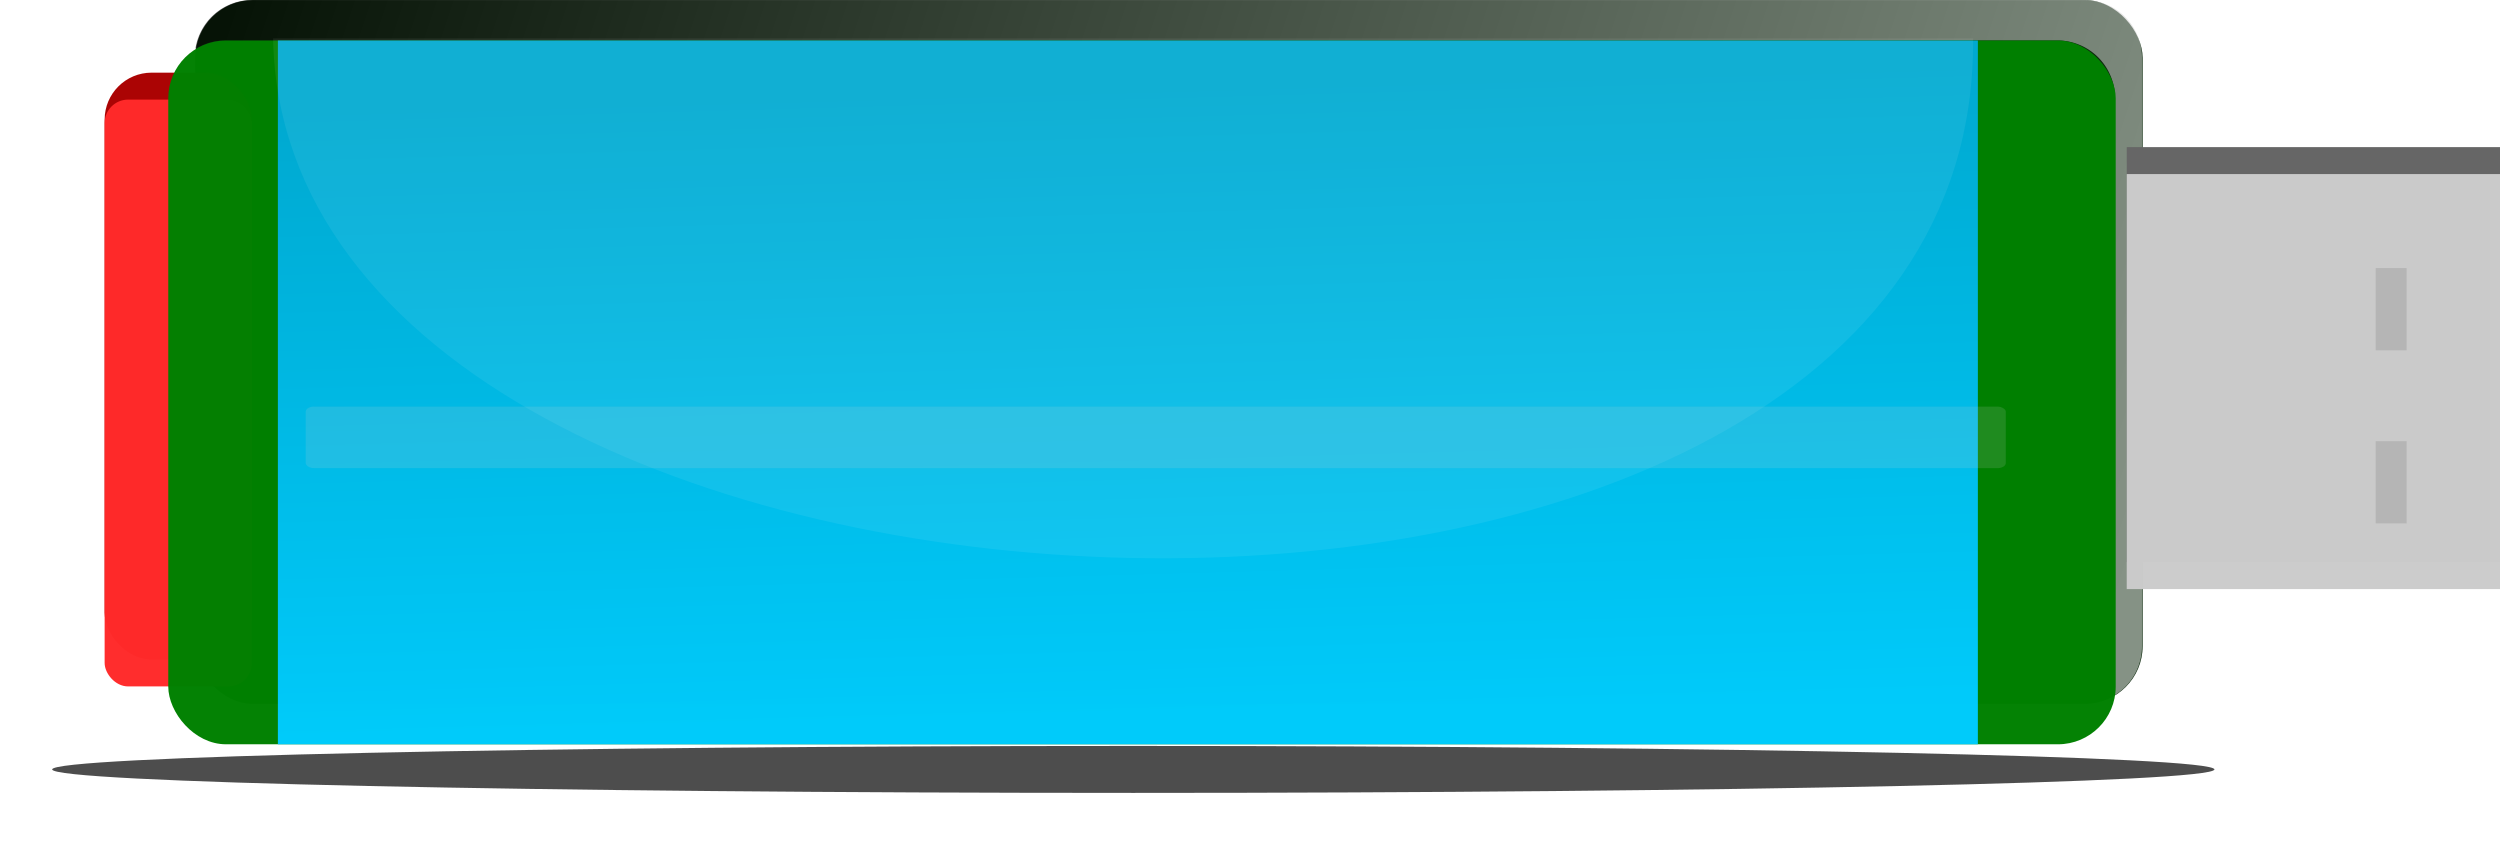
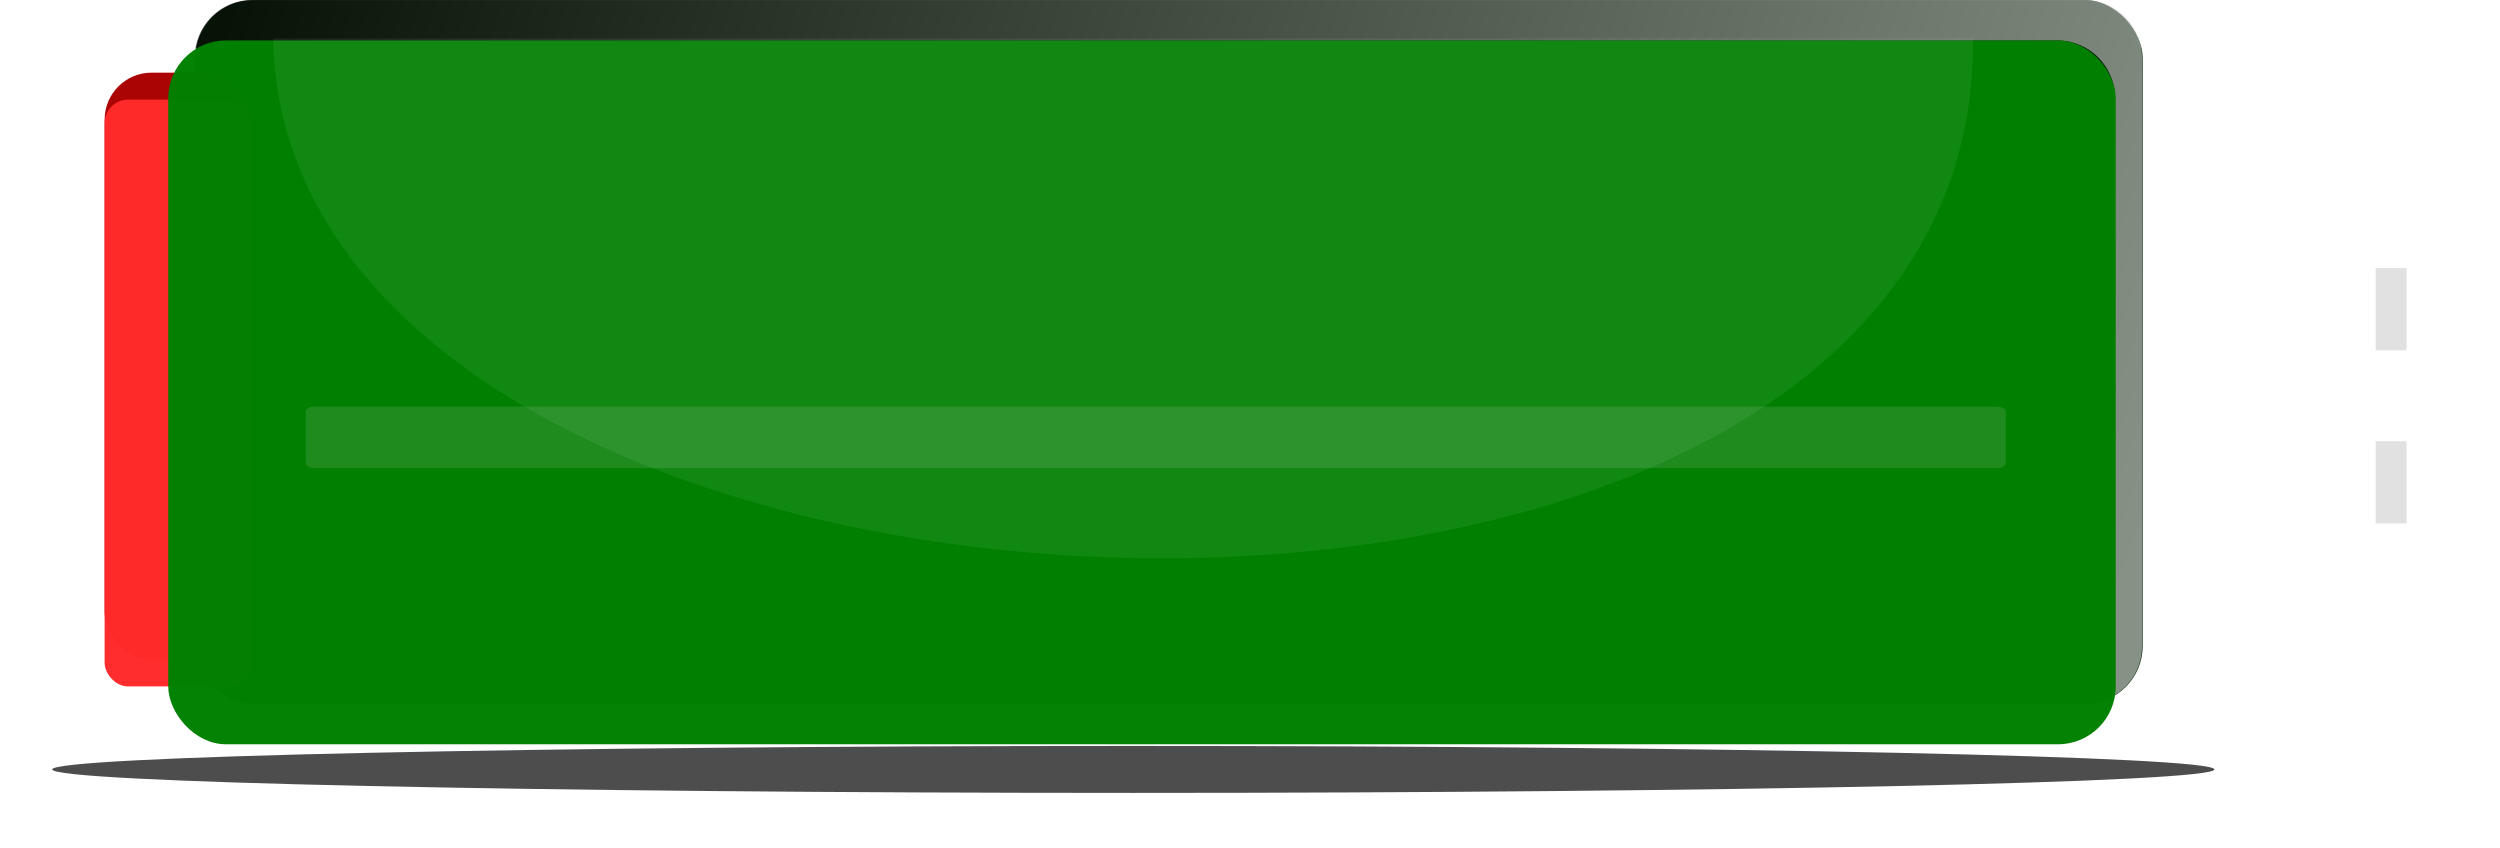
<svg xmlns="http://www.w3.org/2000/svg" xmlns:xlink="http://www.w3.org/1999/xlink" viewBox="0 0 370.96 125.84">
  <defs>
    <linearGradient id="h" y2="402.54" xlink:href="#b" gradientUnits="userSpaceOnUse" x2="260" gradientTransform="rotate(75.997 776.352 827.61) scale(.206)" y1="355.22" x1="250" />
    <linearGradient id="n" y2="257.6" gradientUnits="userSpaceOnUse" x2="237.77" y1="163.54" x1="235.16">
      <stop offset="0" stop-color="#00aad4" />
      <stop offset="1" stop-color="#0cf" />
    </linearGradient>
    <linearGradient id="b">
      <stop offset="0" stop-color="#fff" stop-opacity=".771" />
      <stop offset="1" stop-color="#fff" stop-opacity=".157" />
    </linearGradient>
    <linearGradient id="a">
      <stop offset="0" stop-color="#ff2929" />
      <stop offset="1" stop-color="#f00000" />
      <stop offset="1" stop-color="#820000" />
    </linearGradient>
    <linearGradient id="j" y2="721.99" xlink:href="#a" gradientUnits="userSpaceOnUse" x2="606.04" gradientTransform="matrix(-.368 .205 .205 .368 633.07 21.953)" y1="436.17" x1="273.75" />
    <linearGradient id="k" y2="402.54" xlink:href="#b" gradientUnits="userSpaceOnUse" x2="260" gradientTransform="translate(415.89 108.72) scale(.421)" y1="355.22" x1="250" />
    <linearGradient id="l" y2="402.54" xlink:href="#b" gradientUnits="userSpaceOnUse" x2="260" gradientTransform="translate(520.38 51.381) scale(.421)" y1="355.22" x1="250" />
    <linearGradient id="i" y2="402.54" xlink:href="#b" gradientUnits="userSpaceOnUse" x2="260" gradientTransform="rotate(75.997 777.978 779.653) scale(.206)" y1="355.22" x1="250" />
    <linearGradient id="m" y2="246.21" gradientUnits="userSpaceOnUse" x2="380.87" gradientTransform="translate(.955 -.522)" y1="153.22" x1="100.83">
      <stop offset="0" />
      <stop offset="1" stop-color="#e6e6e6" />
    </linearGradient>
    <linearGradient id="g" y2="402.54" xlink:href="#b" gradientUnits="userSpaceOnUse" x2="260" gradientTransform="translate(1180.6 -182.93) scale(.206)" y1="355.22" x1="250" />
    <linearGradient id="f" y2="402.54" xlink:href="#b" gradientUnits="userSpaceOnUse" x2="260" gradientTransform="translate(1129.6 -154.95) scale(.206)" y1="355.22" x1="250" />
    <linearGradient id="e" y2="721.99" xlink:href="#a" gradientUnits="userSpaceOnUse" x2="606.04" gradientTransform="matrix(.164 .123 -.123 .164 1283.6 -194.47)" y1="436.17" x1="273.75" />
    <filter id="o" color-interpolation-filters="sRGB">
      <feGaussianBlur stdDeviation="4" result="result8" />
      <feOffset result="result11" dx="4" dy="4" />
      <feComposite operator="in" in="SourceGraphic" in2="result11" result="result6" />
      <feFlood flood-color="#000" result="result10" />
      <feBlend result="result12" in="result6" in2="result10" />
      <feComposite operator="in" in2="SourceGraphic" result="result2" />
    </filter>
    <filter id="p" color-interpolation-filters="sRGB">
      <feGaussianBlur stdDeviation="4" result="result8" />
      <feOffset result="result11" dx="4" dy="4" />
      <feComposite operator="in" in="SourceGraphic" in2="result11" result="result6" />
      <feFlood flood-color="#000" result="result10" />
      <feBlend result="result12" in="result6" in2="result10" />
      <feComposite operator="in" in2="SourceGraphic" result="result2" />
    </filter>
    <filter id="q" height="3.351" width="1.048" color-interpolation-filters="sRGB" y="-1.175" x="-.024">
      <feGaussianBlur stdDeviation="3.412" />
    </filter>
    <filter id="d" color-interpolation-filters="sRGB" width="1.164" y="-.131" x="-.082" height="1.262">
      <feGaussianBlur stdDeviation="12.967" />
    </filter>
    <filter id="c" color-interpolation-filters="sRGB" width="1.203" y="-.126" x="-.101" height="1.251">
      <feGaussianBlur stdDeviation="19.198" />
    </filter>
  </defs>
  <path d="M305.81 117.06c-20.524 0-39.629 6.283-55.625 17.097-14.202-9.238-30.411-14.474-47.594-14.474-54.95 0-99.726 53.512-101.84 120.49-44.658 11.227-77.813 52.952-77.813 102.68 0 58.337 45.637 105.62 101.94 105.62 5.81 0 11.517-.522 17.062-1.49 72.261 49.753 109.99 41.647 194.91 19.363a133.068 133.068 0 0022.5 1.91c65.449 0 118.5-47.287 118.5-105.62 0-45.628-32.446-84.507-77.906-99.277 5.043-12.516 7.813-26.26 7.813-40.67 0-58.337-45.637-105.62-101.94-105.62z" transform="matrix(.502 0 0 .507 1053.583 -378.21)" filter="url(#c)" stroke="#000" stroke-width="1.018" />
  <path d="M1207.483-315.41c-10.014 0-19.336 3.066-27.14 8.342-6.93-4.508-14.838-7.062-23.222-7.062-26.811 0-48.658 26.11-49.692 58.788-21.789 5.478-37.966 25.836-37.966 50.098 0 28.464 22.267 51.536 49.737 51.536 2.835 0 5.62-.255 8.325-.727 35.257 24.275 53.668 20.32 95.098 9.448 3.556.61 7.222.932 10.978.932 31.934 0 57.818-23.072 57.818-51.536 0-22.263-15.83-41.233-38.012-48.44 2.46-6.107 3.812-12.812 3.812-19.843 0-28.464-22.267-51.536-49.737-51.536z" stroke="#280b22" stroke-width=".497" fill="#504" />
  <path d="M208.7 215.09c-9.16.047-18.294 2.46-26.562 7.438-27.134 16.332-38.165 40.948-30.781 69.5-20.401-21.295-53.804-23.76-75.312-10.375-29.657 18.455-33.325 53.707-12.125 89.469 31.004 52.3 75.897 66.799 160.22 78.5-.003.021.004.04 0 .062l.031-.063c.255.036.526.09.781.126l-.25.375c.102-.048.18-.078.282-.125-.018.11-.014.201-.032.312l.313-.469h.438c4.541.625 9.101 1.229 13.874 1.844l.282.5c-.003-.112.003-.2 0-.312.094.06.187.095.281.156l-.281-.5c-.005-.247.004-.473 0-.719l.625.406.281.47c-.003-.113-.028-.202-.031-.313.094.06.187.095.281.156l-.25-.469-.687-1.187c85.624-.186 132.24-8.396 170.12-56.188 25.825-32.58 26.93-68 .03-90.281-19.508-16.16-52.915-18.227-76 .125 11.164-27.297 3.53-53.161-21.155-73-19.066-15.322-45.937-15.247-66.25-.188-10.81-10.076-24.487-15.32-38.125-15.25zm27.156 185.69a103.938 103.938 0 01-1.156 16.062c-.035-5.568.39-10.905 1.156-16.062z" transform="translate(1063.783 -371.9) scale(.488)" stroke-linejoin="round" fill-rule="evenodd" filter="url(#d)" stroke="#000" stroke-linecap="round" stroke-width="4.213" />
  <path d="M1285.8-110.44c-13.05-10.487-33.593-6.208-42.285 12.329-16.522 35.235 16.782 55.814-.54 93.585l-.533.71-.166.22c.05-.023.097-.043.147-.067-.01.054-.014.105-.023.16l.166-.221.318-.147c-.018.119-.028.232-.046.35l-.166.222c.05-.024.097-.044.147-.067-.01.054-.014.105-.023.16l.166-.222c46.454.321 70.704-2.774 90.229-27.407 12.6-15.896 13.134-33.174.01-44.046-9.52-7.884-25.818-8.892-37.08.062 5.446-13.318 1.726-25.94-10.32-35.62z" stroke-linejoin="round" fill-rule="evenodd" stroke="#8d0000" stroke-linecap="round" stroke-width="2.055" fill="url(#e)" transform="translate(-68.017 -150.84)" />
-   <path d="M1263.183-224.678c13.652 9.69 15.144 30.622-.317 44.045-39.305 19.422-94.075-39.01-89.202-67.901 11.852-16.462 28.328-21.692 42.37-12.034 10.183 7.004 15.602 22.409 10.063 35.689 11.327-8.876 24.486-8.743 37.086.201zM945.383 3.25c14.344-8.634 34.123-1.626 40.238 17.914 2.071 43.793-73.394 70.607-97.922 54.581-10.344-17.449-8.544-34.641 5.926-43.645 10.494-6.53 26.78-5.333 36.734 5.057-3.603-13.931 1.784-25.938 15.024-33.906z" opacity=".2" fill-rule="evenodd" fill="#ccc" />
  <path d="M1161.6-59.623c-.734.941-1.028-13.214 12.039-22.61 6.685-4.807 20.628-2.496 17.618 2.936-3.01 5.433-14.117-.246-29.657 19.674z" opacity=".647" fill-rule="evenodd" fill="url(#f)" transform="translate(-68.017 -150.84)" />
  <path d="M1212.6-87.601c-.734.941-1.028-13.214 12.039-22.61 6.685-4.807 20.628-2.496 17.618 2.936-3.01 5.433-14.117-.246-29.657 19.674z" opacity=".647" fill-rule="evenodd" fill="url(#g)" transform="translate(-68.017 -150.84)" />
-   <path d="M1306.8-71.807c-1.091-.485 12.572-4.195 24.851 6.21 6.282 5.323 7.413 19.411 1.414 17.805-5.999-1.606-3.177-13.757-26.266-24.015z" opacity=".647" fill-rule="evenodd" fill="url(#h)" transform="translate(-68.017 -150.84)" />
  <path d="M1261.4-109.73c-1.091-.485 12.572-4.195 24.851 6.21 6.282 5.323 7.413 19.411 1.414 17.805-5.999-1.606-3.177-13.757-26.266-24.015z" opacity=".647" fill-rule="evenodd" fill="url(#i)" transform="translate(-68.017 -150.84)" />
  <g fill-rule="evenodd">
    <path d="M605.2 191.96c29.398-17.695 69.936-3.332 82.469 36.715 23.823 76.119-49.493 108.71-24.743 190.2l.885 1.587.275.494c-.094-.06-.185-.115-.279-.176.003.112 0 .218.003.33l-.275-.494c-.206-.133-.402-.254-.607-.386.004.246-.008.479-.003.725l.276.495c-.094-.061-.186-.115-.28-.176.003.112 0 .218.003.33l-.275-.495c-94.43-12.176-142.82-25.157-175.67-80.575-21.2-35.762-17.512-70.998 12.145-89.452 21.508-13.384 54.887-10.93 75.287 10.364-7.384-28.552 3.658-53.16 30.79-69.492z" stroke-linejoin="round" stroke="#8d0000" stroke-linecap="round" stroke-width="4.213" fill="url(#j)" transform="translate(1086.083 -329.7) scale(.12)" />
    <path d="M1158.84-306.623c3.534-2.127 8.408-.4 9.915 4.414.51 10.79-18.084 17.397-24.127 13.448-2.549-4.3-2.106-8.535 1.46-10.754 2.585-1.609 6.598-1.314 9.05 1.246-.887-3.432.44-6.39 3.702-8.354z" opacity=".2" fill="#ccc" />
    <path d="M481.49 304.1c-1.505 1.93-2.106-27.082 24.674-46.34 13.7-9.852 42.278-5.115 36.109 6.018-6.169 11.134-28.933-.504-60.783 40.322z" opacity=".647" fill="url(#k)" transform="translate(1086.083 -329.7) scale(.12)" />
    <path d="M585.98 246.76c-1.505 1.93-2.106-27.082 24.674-46.34 13.7-9.852 42.278-5.115 36.109 6.018-6.169 11.134-28.933-.504-60.783 40.322z" opacity=".647" fill="url(#l)" transform="translate(1086.083 -329.7) scale(.12)" />
  </g>
  <g fill-rule="evenodd">
    <path d="M605.2 191.96c29.398-17.695 69.936-3.332 82.469 36.715 23.823 76.119-49.493 108.71-24.743 190.2l.885 1.587.275.494c-.094-.06-.185-.115-.279-.176.003.112 0 .218.003.33l-.275-.494c-.206-.133-.402-.254-.607-.386.004.246-.008.479-.003.725l.276.495c-.094-.061-.186-.115-.28-.176.003.112 0 .218.003.33l-.275-.495c-94.43-12.176-142.82-25.157-175.67-80.575-21.2-35.762-17.512-70.998 12.145-89.452 21.508-13.384 54.887-10.93 75.287 10.364-7.384-28.552 3.658-53.16 30.79-69.492z" stroke-linejoin="round" stroke="#8d0000" stroke-linecap="round" stroke-width="4.213" fill="url(#j)" transform="matrix(-.12 0 0 .12 1277.283 -330.32)" />
    <path d="M1204.526-307.243c-3.534-2.127-8.408-.4-9.915 4.414-.51 10.79 18.084 17.397 24.127 13.448 2.549-4.3 2.106-8.535-1.46-10.754-2.585-1.609-6.598-1.314-9.05 1.246.887-3.432-.44-6.39-3.702-8.354z" opacity=".2" fill="#ccc" />
    <path d="M481.49 304.1c-1.505 1.93-2.106-27.082 24.674-46.34 13.7-9.852 42.278-5.115 36.109 6.018-6.169 11.134-28.933-.504-60.783 40.322z" opacity=".647" fill="url(#k)" transform="matrix(-.12 0 0 .12 1277.283 -330.32)" />
    <path d="M585.98 246.76c-1.505 1.93-2.106-27.082 24.674-46.34 13.7-9.852 42.278-5.115 36.109 6.018-6.169 11.134-28.933-.504-60.783 40.322z" opacity=".647" fill="url(#l)" transform="matrix(-.12 0 0 .12 1277.283 -330.32)" />
  </g>
  <path d="M898.273 15.34c-10.014 0-19.336 3.066-27.14 8.342-6.93-4.508-14.838-7.062-23.222-7.062-26.811 0-48.658 26.11-49.692 58.788-21.789 5.478-37.966 25.836-37.966 50.098.718 82.04 187.11-15.485 221.96 9.653 0-22.263-15.831-41.233-38.012-48.44 2.46-6.107 3.812-12.812 3.812-19.843 0-28.464-22.267-51.536-49.737-51.536z" opacity=".1" stroke="#280b22" stroke-width=".497" fill="#ccc" />
  <g transform="translate(-68.017 -150.84)">
    <rect ry="8.564" height="104.43" width="288.97" y="150.85" x="96.985" opacity=".981" fill="#0b280b" />
    <path d="M105.45 150.84c-4.294 0-7.805 3.138-8.438 7.25a8.523 8.523 0 014.438-1.25h271.84a8.543 8.543 0 018.562 8.563v87.312c0 .45-.027.881-.093 1.312a8.52 8.52 0 004.094-7.313v-87.312a8.543 8.543 0 00-8.563-8.562H105.45z" opacity=".554" fill="url(#m)" />
-     <path fill="#666" d="M383.59 172.67h55.392v61.582H383.59z" />
-     <path opacity=".981" fill="#ccc" d="M383.59 176.67h55.392v61.582H383.59z" />
    <rect ry="6.968" height="87.074" width="21.848" y="161.62" x="83.543" opacity=".981" fill="#a00" />
    <rect ry="3.484" height="87.074" width="21.848" y="165.62" x="83.543" opacity=".981" fill="#ff2a2a" />
    <rect ry="8.564" height="104.43" width="288.97" y="156.85" x="92.985" opacity=".981" fill="green" />
-     <path opacity=".981" fill="url(#n)" d="M109.25 156.85H361.5v104.43H109.25z" />
+     <path opacity=".981" fill="url(#n)" d="M109.25 156.85v104.43H109.25z" />
    <path d="M108.54 156.54h252.25c.933 108.01-250.4 97.565-252.25 0z" opacity=".067" fill="#fff" />
    <rect ry="1.22" transform="matrix(1.014 0 0 .614 -3.647 84.116)" height="14.881" width="248.78" y="202.93" x="111.41" opacity=".388" filter="url(#o)" fill="#ccc" />
    <path opacity=".411" filter="url(#p)" fill="#4d4d4d" d="M416.53 186.62h4.591v12.194h-4.591zM416.53 212.31h4.591v12.194h-4.591z" />
    <path d="M422.42 274.59c0 1.924-75.844 3.484-169.4 3.484-93.559 0-169.4-1.56-169.4-3.484s75.844-3.484 169.4-3.484c93.559 0 169.4 1.56 169.4 3.484z" transform="matrix(.947 0 0 1 -3.429 -9.58)" filter="url(#q)" fill="#4d4d4d" />
  </g>
</svg>